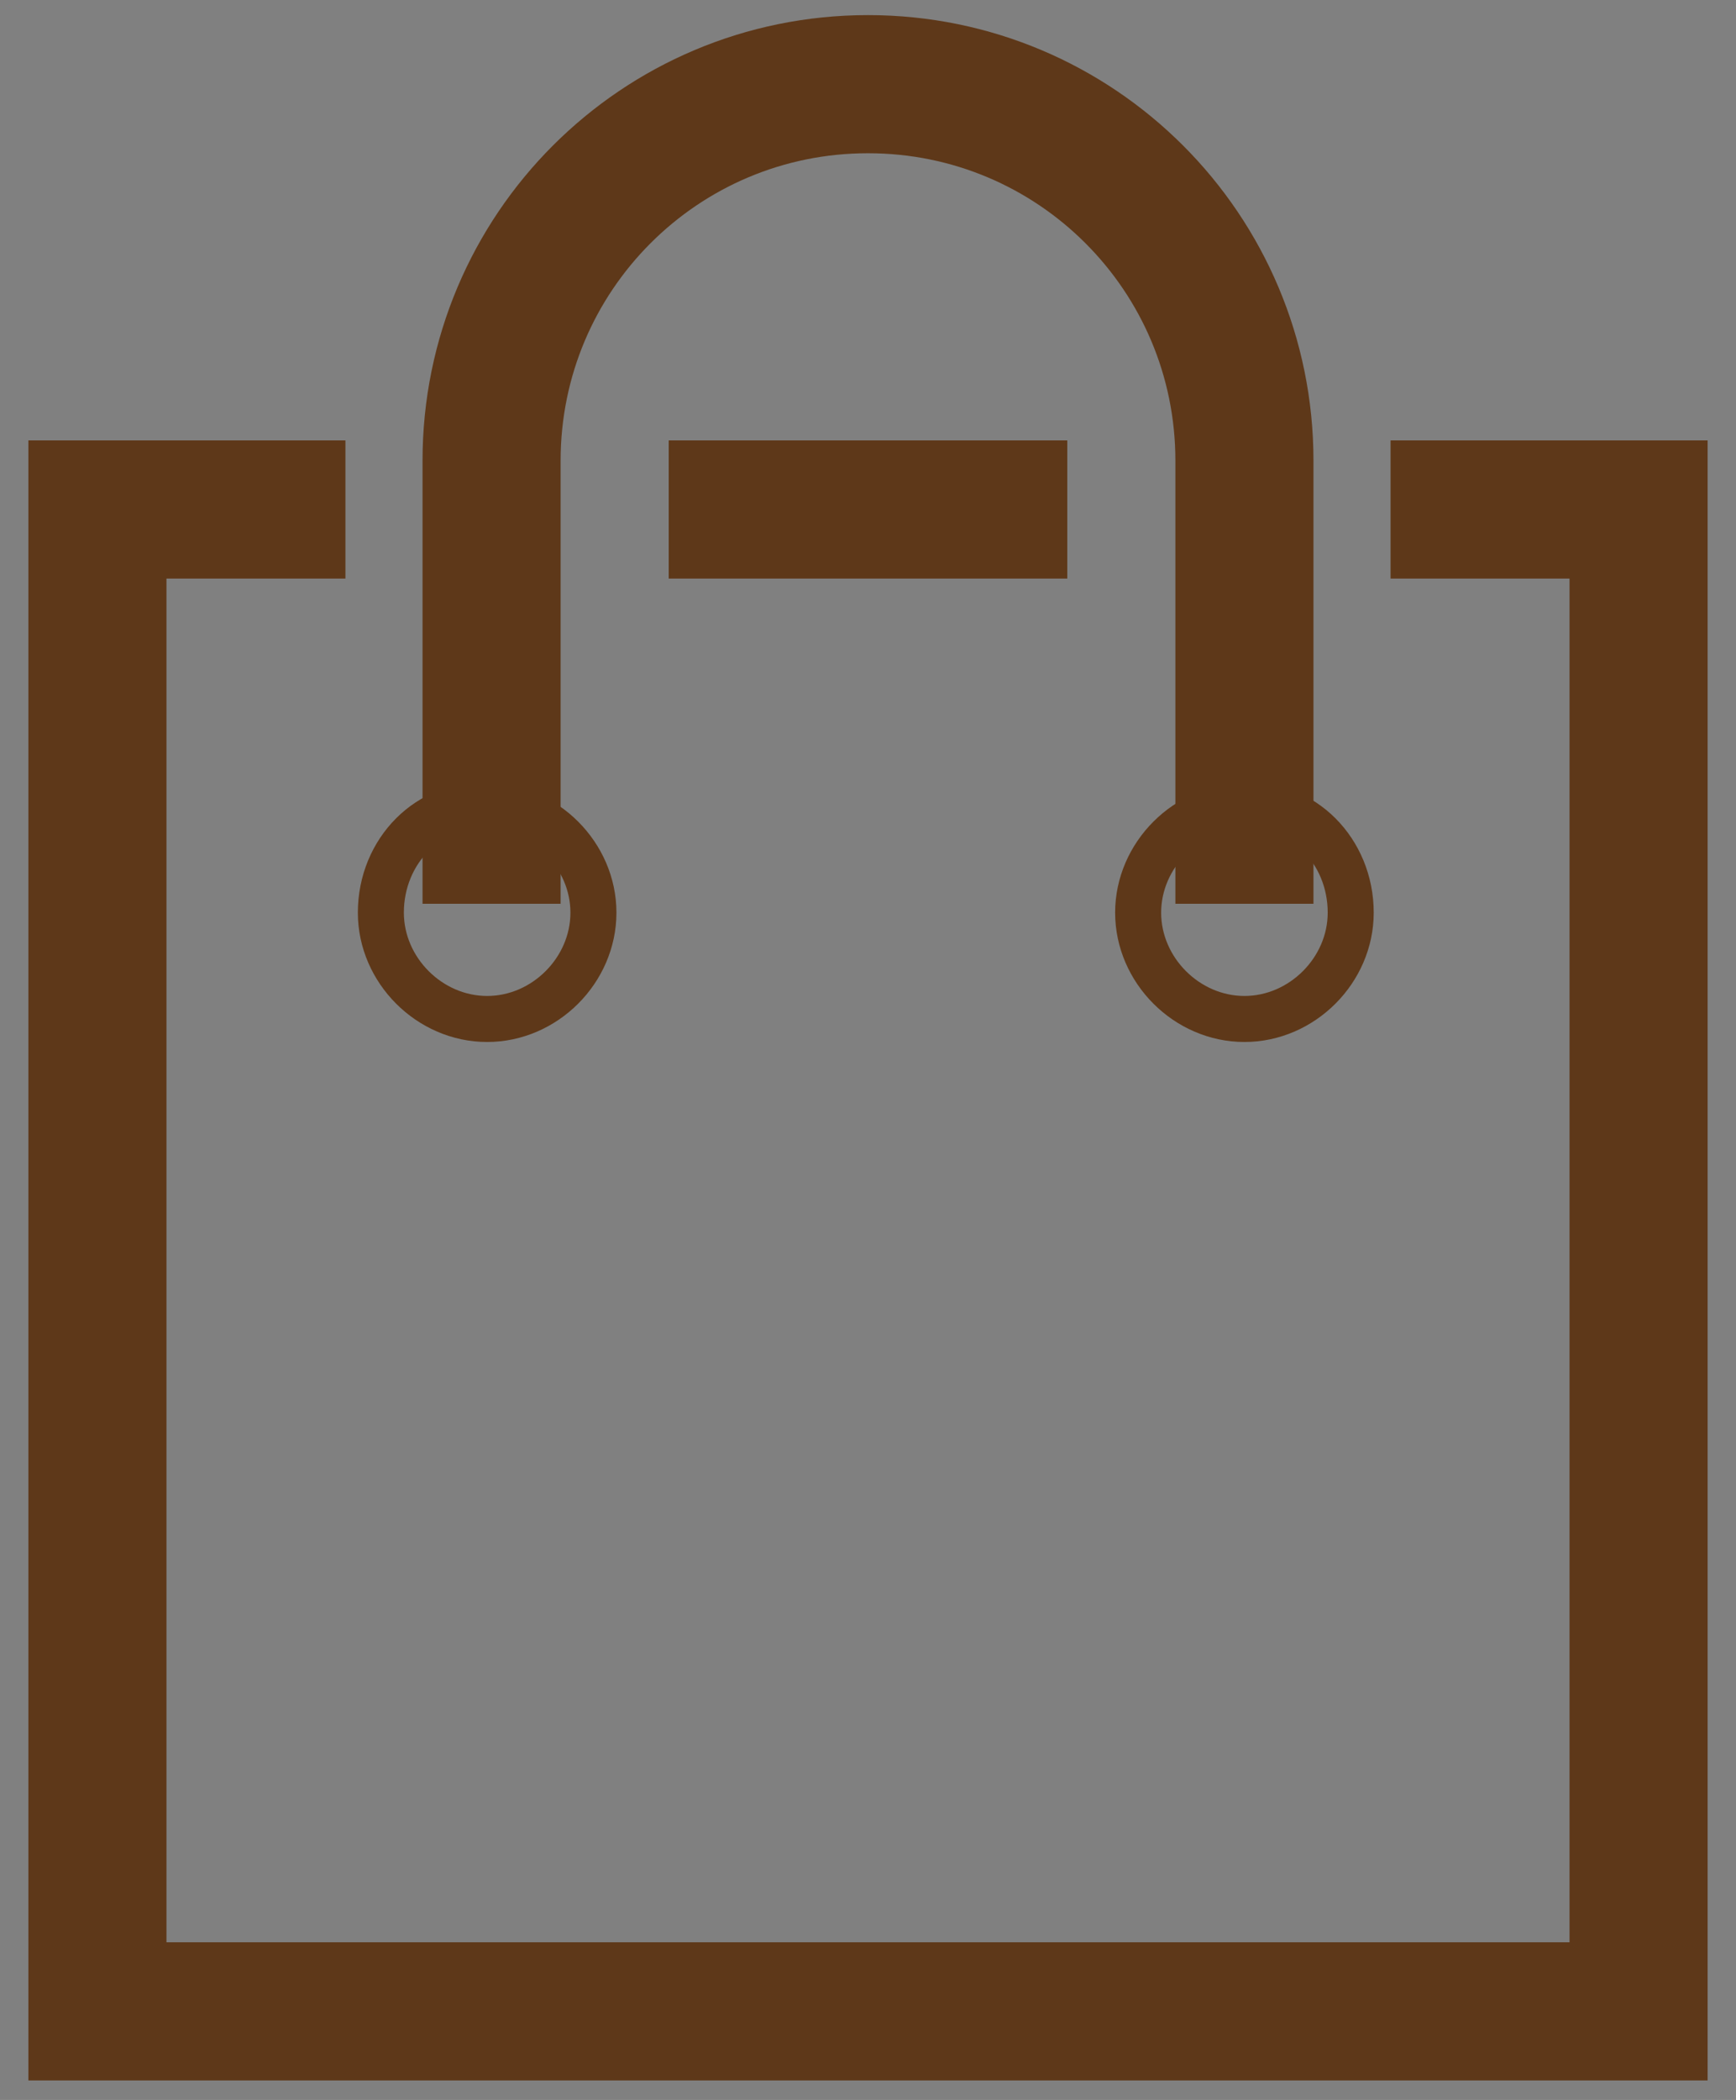
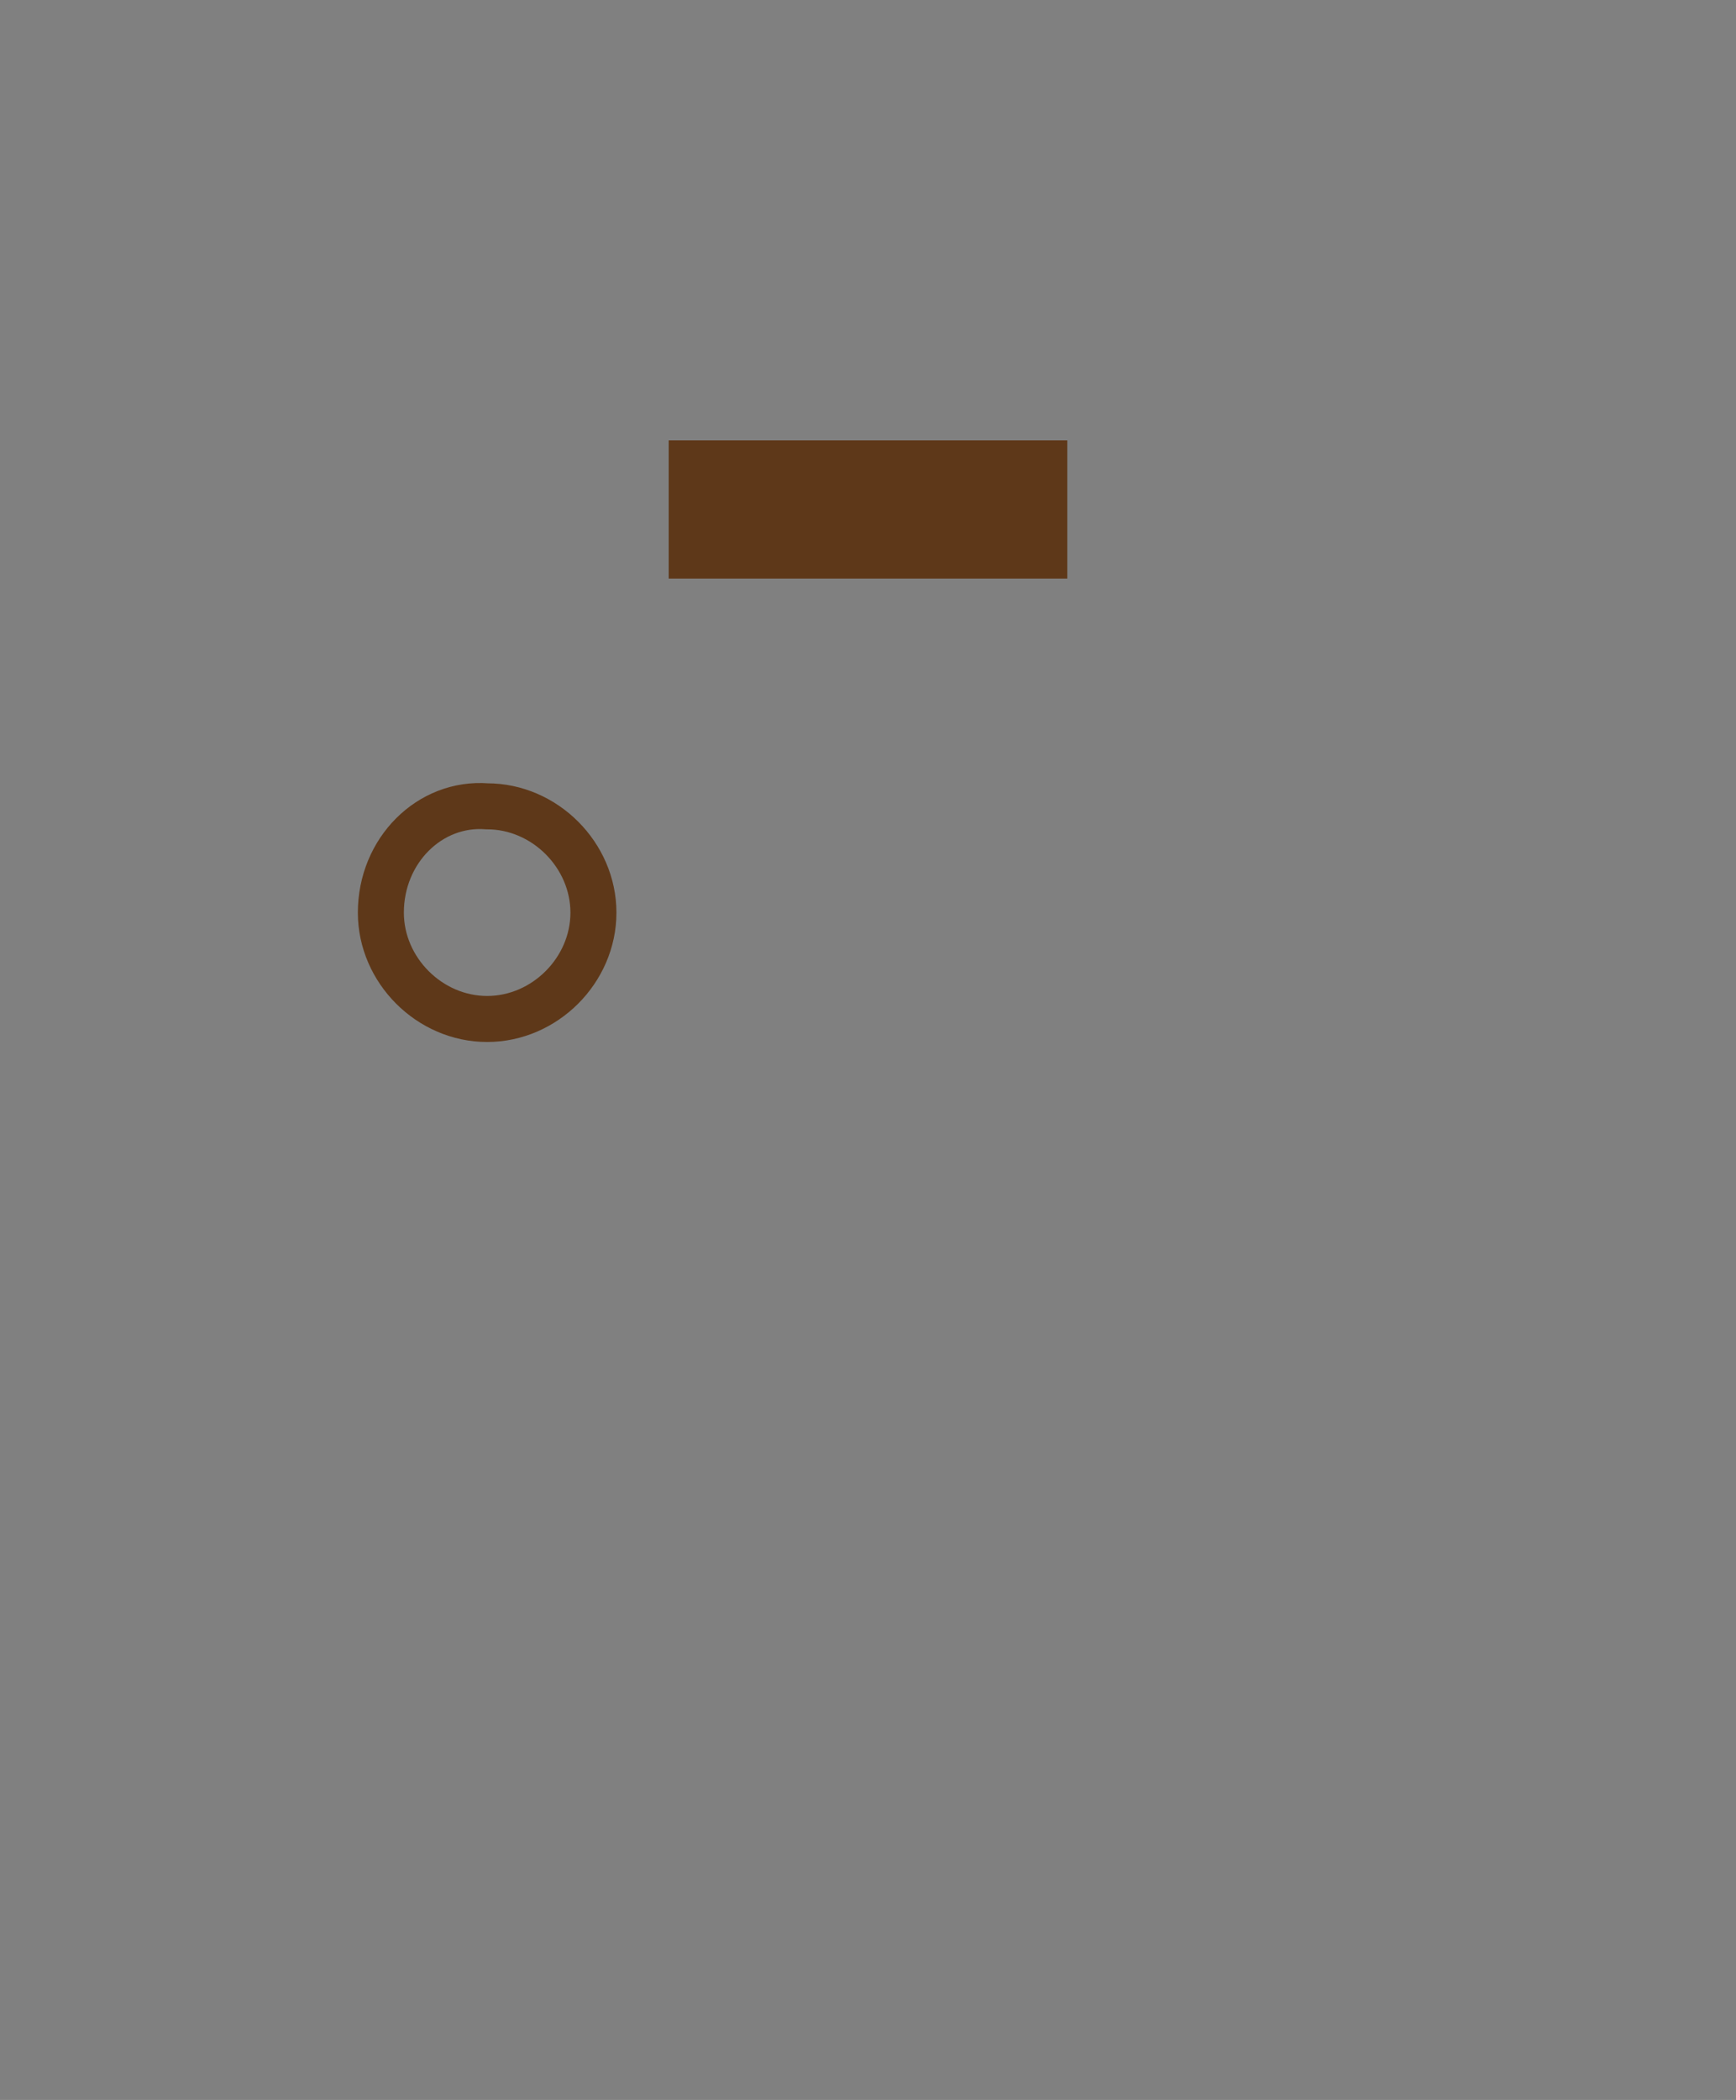
<svg xmlns="http://www.w3.org/2000/svg" version="1.1" id="レイヤー_1" x="0px" y="0px" viewBox="0 0 39.2 47.4" style="enable-background:new 0 0 39.2 47.4;" xml:space="preserve">
  <rect x="0" y="0" width="39.2" height="47.4" fill="#808080" stroke="none" />
  <style type="text/css">
	.st0{fill:none;stroke:#5E3819;stroke-width:1.039;stroke-miterlimit:10;}
	.st1{fill:none;stroke:#5E3819;stroke-width:3.118;stroke-miterlimit:10;}
	.st2{fill:#FFFFFF;stroke:#5E3819;stroke-width:3.118;stroke-miterlimit:10;}
</style>
  <g>
    <g>
      <g>
-         <path class="st0" d="M30.5,20.6c0,1.3-1.1,2.4-2.4,2.4c-1.3,0-2.4-1.1-2.4-2.4c0-1.3,1.1-2.4,2.4-2.4     C29.4,18.1,30.5,19.2,30.5,20.6z" />
-       </g>
+         </g>
    </g>
  </g>
  <g>
    <g>
      <g>
        <path class="st0" d="M8.6,20.6c0,1.3,1.1,2.4,2.4,2.4c1.3,0,2.4-1.1,2.4-2.4c0-1.3-1.1-2.4-2.4-2.4C9.7,18.1,8.6,19.2,8.6,20.6z" />
      </g>
    </g>
  </g>
  <g>
-     <path class="st1" d="M28.1,20.4v-10c0-4.7-3.8-8.5-8.5-8.5s-8.5,3.8-8.5,8.5v10" />
-   </g>
+     </g>
  <g>
    <line class="st1" x1="24.1" y1="11.5" x2="15.1" y2="11.5" />
-     <polyline class="st1" points="7.8,11.5 2.2,11.5 2.2,45.4 37,45.4 37,11.5 31.4,11.5  " />
    <path class="st2" d="M7.8,11.5" />
    <path class="st2" d="M25.1,11.5" />
    <path class="st2" d="M31.4,11.5" />
  </g>
</svg>